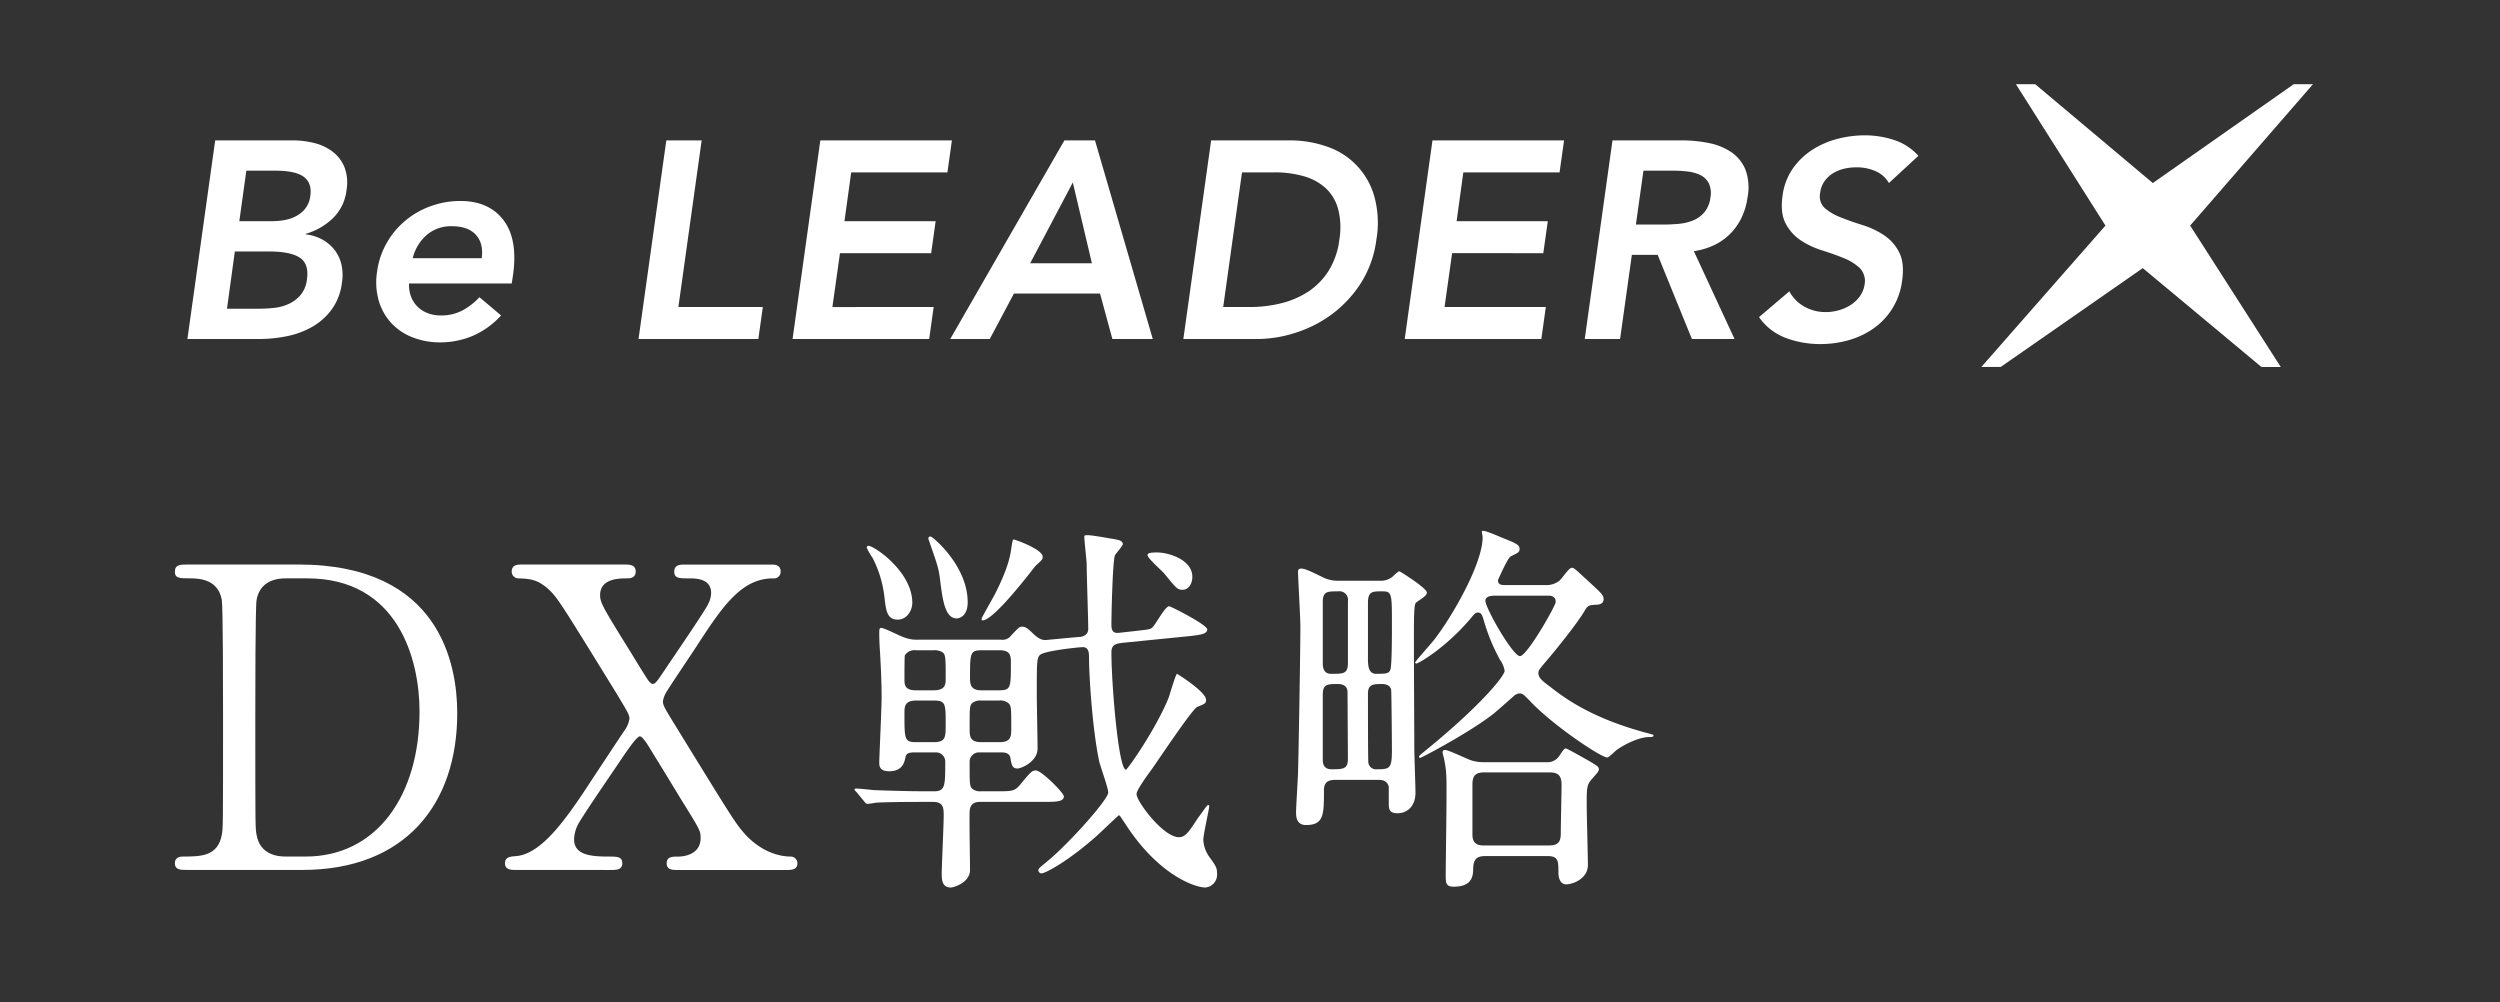
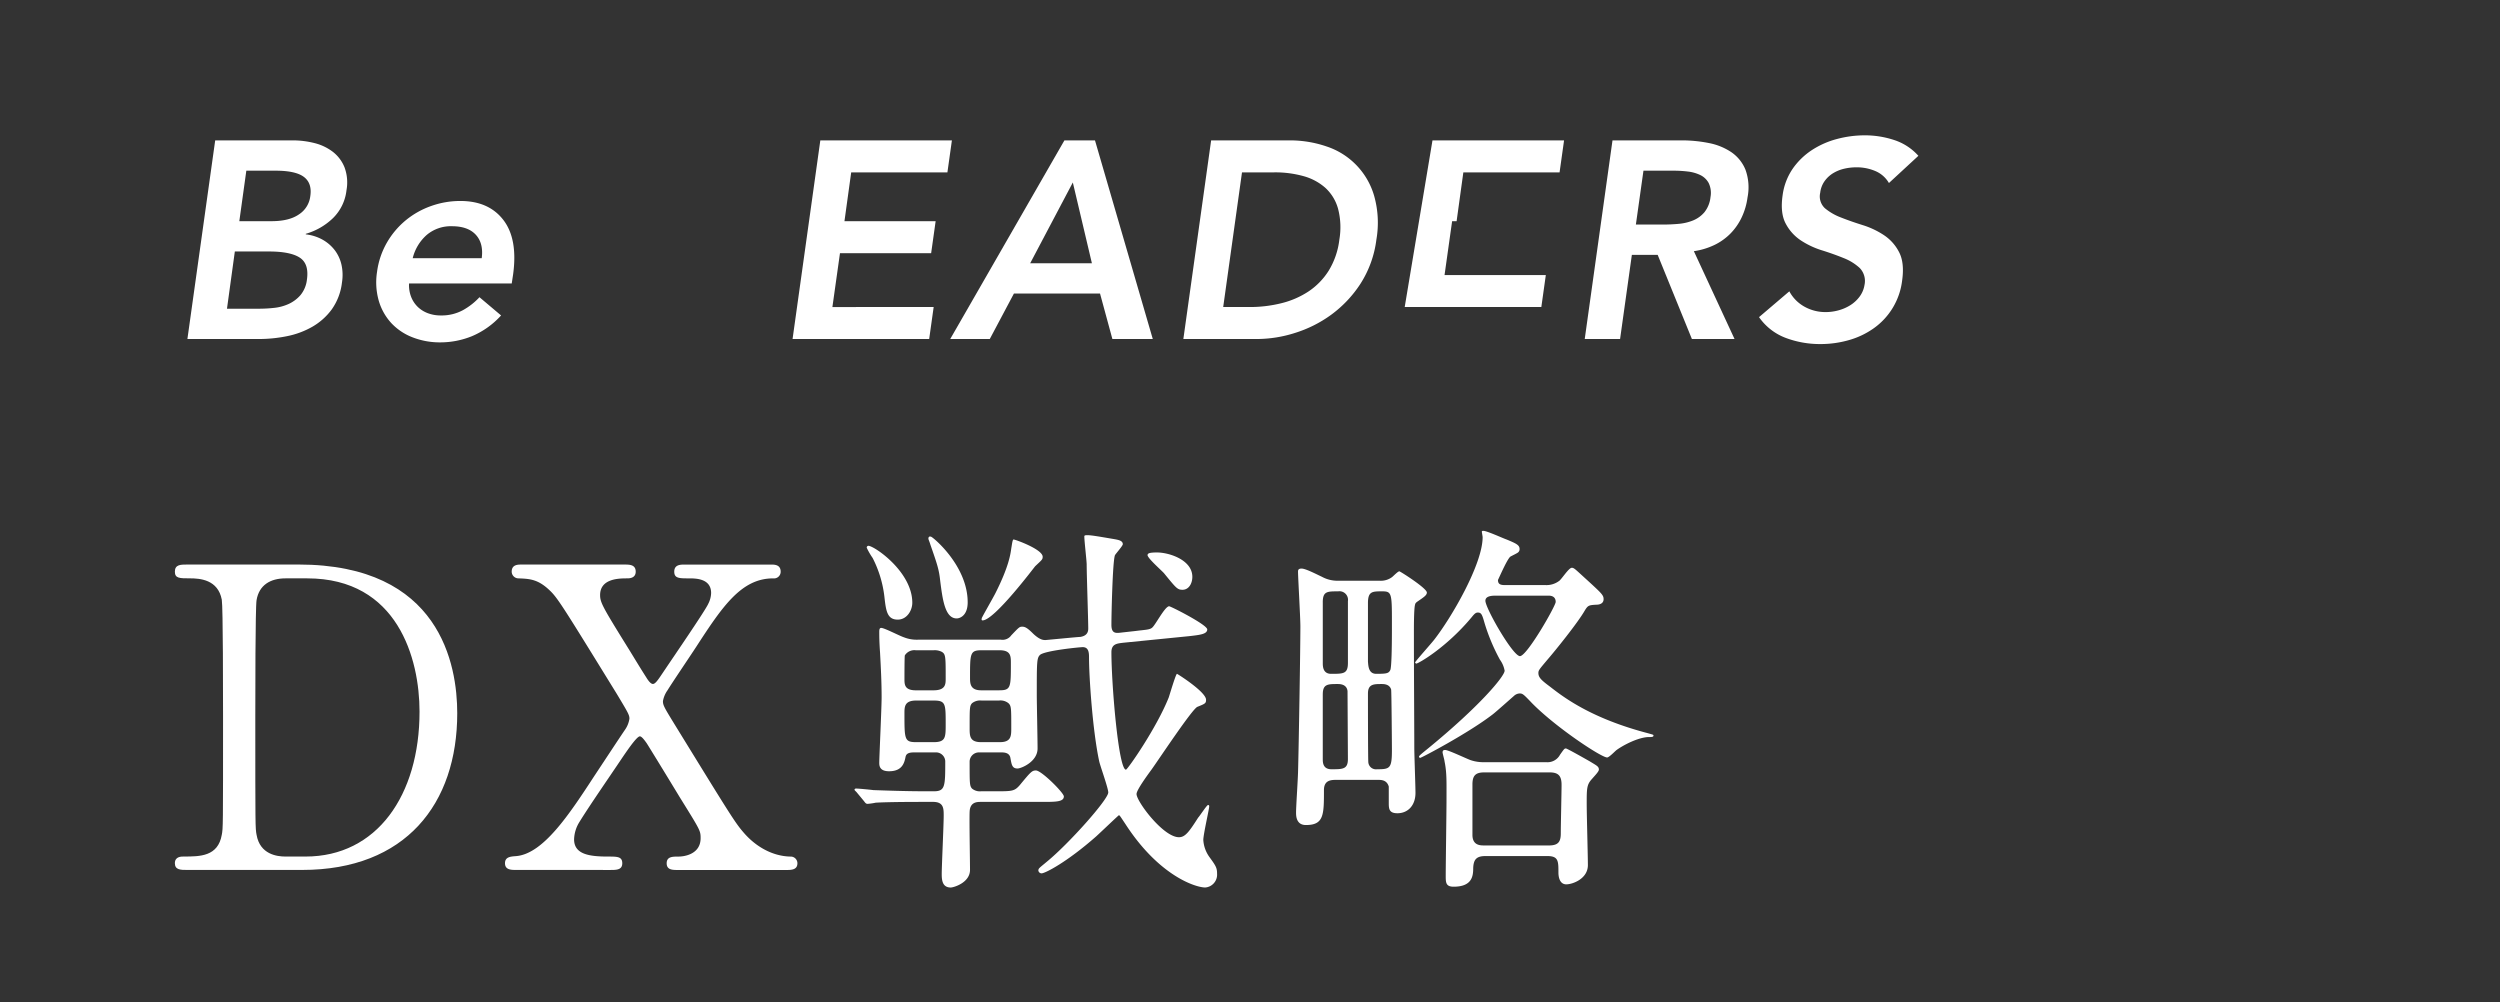
<svg xmlns="http://www.w3.org/2000/svg" data-name="グループ 110" width="668.332" height="268">
  <rect width="100%" height="100%" fill="#333333" stroke="none" />
  <defs>
    <clipPath id="a">
      <path data-name="長方形 87" fill="none" d="M0 0h668.332v268H0z" />
    </clipPath>
  </defs>
  <g data-name="グループ 109">
    <g data-name="グループ 108" clip-path="url(#a)" fill="#fff">
      <path data-name="パス 222" d="M79.787 150.916c37.968 0 42.448 26.88 42.448 39.76 0 24.192-13.776 41.888-41.44 41.888h-30.8c-1.68 0-3.248 0-3.248-1.792s1.68-1.792 2.352-1.792c4.368 0 9.184 0 10.192-5.825.336-1.792.336-1.9.336-31.695 0-5.264 0-29.232-.336-31.136-1.008-5.376-5.824-5.712-8.512-5.712-2.8 0-4.032 0-4.032-1.792 0-1.9 1.568-1.9 3.248-1.9zm-3.472 3.7c-4.032 0-7.056 1.792-7.728 5.824-.336 1.9-.336 25.984-.336 31.024 0 29.792 0 29.9.336 31.695.9 5.265 5.488 5.825 7.728 5.825h5.376c19.04 0 30.464-16.352 30.464-38.752 0-14.112-5.824-35.616-30.016-35.616z" />
      <path data-name="パス 223" d="M138.026 232.564c-1.344 0-3.024 0-3.024-1.792 0-1.68 1.456-1.792 2.912-1.9 7.28-.56 14.224-11.088 20.944-21.392 1.344-2.016 6.944-10.528 8.176-12.32a7.008 7.008 0 001.232-3.024c0-1.008-.336-1.568-3.36-6.608-14.224-23.072-15.792-25.648-17.92-27.664-3.136-3.024-5.376-3.136-8.4-3.248a1.811 1.811 0 01-1.792-1.792c0-1.9 1.68-1.9 2.576-1.9h27.552c1.344 0 3.024 0 3.024 1.9 0 1.792-1.792 1.792-2.24 1.792-2.128 0-7.28 0-7.28 4.48 0 2.016.784 3.36 7.952 14.9 1.232 2.016 3.136 5.152 4.368 7.056.336.56 1.12 1.792 1.792 1.792.784 0 1.68-1.568 3.36-4.032 1.792-2.688 10.64-15.568 11.424-17.36a6.649 6.649 0 00.784-2.912c0-3.92-4.144-3.92-5.936-3.92-2.576 0-3.92 0-3.92-1.792 0-1.9 1.68-1.9 2.8-1.9h23.072c.9 0 2.576 0 2.576 1.9a1.786 1.786 0 01-2.016 1.792c-8.512 0-13.552 7.5-20.608 18.368-1.232 1.9-6.608 9.856-7.616 11.536a7.1 7.1 0 00-1.232 2.912c0 1.12.336 1.68 3.36 6.608 14.336 23.3 15.9 25.872 18.144 28.448 3.136 3.7 7.616 6.384 12.544 6.5a1.79 1.79 0 011.9 1.792c0 1.792-1.68 1.792-3.024 1.792h-28.9c-1.456 0-3.024 0-3.024-1.792s1.568-1.792 3.136-1.792c1.68 0 5.936-.672 5.936-4.928 0-2.016-.112-2.128-5.6-10.976-2.912-4.816-8.4-13.776-8.848-14.448-.336-.448-1.232-1.792-1.792-1.792-.9 0-3.92 4.592-4.928 6.048-3.136 4.7-8.288 12.1-11.2 16.8a9.242 9.242 0 00-1.456 4.7c0 4.032 4.144 4.592 9.072 4.592 2.464 0 3.808 0 3.808 1.792s-1.568 1.792-3.248 1.792z" />
      <path data-name="パス 224" d="M267.512 171a2.846 2.846 0 002.834-1.155c2.1-2.2 2.2-2.31 2.94-2.31s1.366.315 2.94 1.89c1.785 1.68 2.73 1.68 3.255 1.68.21 0 8.715-.84 9.345-.84 1.26-.21 2.1-.84 2.1-2.205 0-2.415-.42-14.385-.42-17.115 0-1.049-.63-6.3-.63-7.559 0-.315.42-.315.84-.315 1.155 0 3.99.525 7.14 1.05 1.154.21 2.309.42 2.309 1.365 0 .42-1.784 2.415-2.1 2.94-.63 1.575-.946 15.959-.946 18.584 0 2.31 1.051 2.31 2.625 2.1l3.78-.42c2.415-.315 3.78-.315 4.41-.84.84-.525 3.465-5.775 4.62-5.775.42 0 10.184 4.935 10.184 6.195s-2 1.47-4.724 1.785l-17.85 1.785c-1.574.21-3.045.315-3.045 2.519 0 8.505 1.89 31.4 3.886 31.4.419 0 8.189-11.13 11.444-19.32.315-.945 1.89-6.3 2.2-6.3.105 0 7.77 4.83 7.77 6.93 0 .945-.21 1.05-2.311 1.89-1.364.525-10.394 14.175-12.284 16.8-1.155 1.574-3.99 5.459-3.99 6.509 0 1.995 7.14 11.55 11.34 11.55 1.68 0 2.73-1.47 5.144-5.25.42-.42 2.31-3.36 2.625-3.36s.315.21.315.42c0 .63-1.574 7.455-1.574 8.924a8.7 8.7 0 001.679 4.621c1.681 2.309 2 2.835 2 4.409a3.44 3.44 0 01-3.149 3.675c-2.625 0-12.39-3.15-21.314-16.9-1.471-2.205-1.576-2.415-1.786-2.415-.1 0-5.039 4.725-6.089 5.67-7.875 6.929-13.65 9.869-14.6 9.869a.9.9 0 01-.839-.735c0-.629.314-.734 2.309-2.415 5.775-4.724 16.379-16.589 16.379-18.479 0-1.155-2.1-6.929-2.415-8.295-1.784-8.294-2.729-22.679-2.729-27.823 0-1.26-.1-2.73-1.68-2.73-.84 0-10.29.945-11.445 2.1-.839.84-.839 1.889-.839 10.709 0 2 .21 11.97.21 14.28 0 3.569-4.411 5.355-5.355 5.355-1.47 0-1.575-1.051-1.891-2.73-.21-1.576-1.784-1.576-2.519-1.576h-5.775a2.5 2.5 0 00-2.625 2.52c0 5.775 0 6.4.63 7.14a3.259 3.259 0 002.415.735h3.675c4.725 0 5.25 0 6.719-1.68 2.94-3.57 3.255-3.885 4.3-3.885 1.47 0 7.455 5.985 7.455 6.93 0 1.47-2.2 1.47-5.67 1.47h-16.473c-1.05 0-2.94 0-3.045 2.625-.105 2.205.1 13.124.1 15.539 0 3.465-4.41 4.725-5.145 4.725-2.205 0-2.415-1.89-2.415-3.57 0-2.205.525-13.124.525-15.644 0-1.89 0-3.675-2.835-3.675h-2.1c-2.52 0-9.555 0-13.23.21a15.93 15.93 0 01-2.205.315c-.42 0-.63-.315-.945-.735l-2-2.415c-.525-.525-.525-.525-.525-.63 0-.21.21-.315.42-.315.63 0 3.885.315 4.62.42 3.045.1 8.4.315 14.385.315h1.784c3.045 0 3.045-1.365 3.045-8.085a2.476 2.476 0 00-2.625-2.31h-5.669c-1.47 0-2.1.316-2.31 1.156-.315 1.574-.84 3.884-4.41 3.884-2.625 0-2.625-1.575-2.625-2.31 0-1.364.63-14.7.63-17.429 0-4.2-.21-8.084-.42-11.969-.21-2.94-.21-4.515-.21-5.46 0-.525 0-1.155.525-1.155.84 0 5.04 2.205 6.09 2.52a9.248 9.248 0 003.78.63zm-23.624-9.87c0 2.1-1.47 4.515-3.885 4.515-2.835 0-3.15-2.31-3.57-6.09a30.289 30.289 0 00-3.15-10.394 18.226 18.226 0 01-1.575-2.73.48.48 0 01.42-.525c1.575 0 11.76 6.93 11.76 15.224m5.669 23.414c3.255 0 3.255-1.68 3.255-3.149 0-5.88 0-6.51-1.05-7.141a4.15 4.15 0 00-2.2-.419h-4.724a3.019 3.019 0 00-2.94 1.365c-.105.21-.105 5.774-.105 6.3 0 1.469 0 3.044 3.045 3.044zm0 13.86c3.255 0 3.255-1.26 3.255-4.83 0-5.46 0-6.3-3.255-6.3h-4.619c-3.15 0-3.15 1.68-3.15 3.465 0 7.035 0 7.665 3.255 7.665zm9.135-37.379c0 3.57-2.1 4.3-2.94 4.3-3.15 0-3.78-5.145-4.41-10.079-.314-3.045-.839-4.516-2.625-9.66-.209-.735-.524-1.365-.524-1.575 0-.315.105-.735.734-.525.735.315 9.765 7.875 9.765 17.534m8.608 37.38c3.044 0 3.044-1.68 3.044-3.78 0-5.355 0-5.88-.734-6.615a3.377 3.377 0 00-2.52-.735h-4.725a3.5 3.5 0 00-2.52.735c-.63.735-.63 1.26-.63 6.615 0 2.1 0 3.78 3.045 3.78zm-.21-13.86c3.149 0 3.149-.735 3.149-7.245 0-1.889 0-3.464-3.044-3.464h-4.725c-3.15 0-3.15.735-3.15 7.455 0 1.469.105 3.254 2.94 3.254zm-1.05-25.829c3.675-7.244 4.094-10.6 4.3-12.074.211-1.155.316-2.415.631-2.415.42 0 7.769 2.625 7.769 4.62 0 .735-.21.84-1.995 2.52-.21.21-10.919 14.489-14.069 14.489-.42 0-.21-.525-.21-.63.21-.525 3.045-5.46 3.57-6.51m43.264-11.019c3.255 0 9.45 1.995 9.45 6.509 0 1.785-.945 3.465-2.625 3.465-1.365 0-1.68-.42-4.935-4.41-.735-.839-4.62-4.2-4.41-4.934.105-.315.21-.63 2.52-.63" />
      <path data-name="パス 225" d="M368.848 155.251a5.037 5.037 0 003.255-.945c.315-.21 1.575-1.575 1.995-1.575.21 0 7.35 4.515 7.35 5.67 0 .735-.84 1.26-2.52 2.415-.315.21-.63.525-.63.84-.315.84-.315 6.09-.315 7.35 0 10.919.105 25.513.105 30.868 0 1.89.315 10.29.315 12.075 0 3.465-2.1 5.459-4.83 5.459-2.2 0-2.31-1.154-2.31-2.729v-4.41c-.525-1.785-1.995-1.785-2.94-1.785H357.4c-1.47 0-3.465 0-3.465 2.73 0 6.614 0 9.344-4.83 9.344-2.625 0-2.625-2.52-2.625-3.359 0-1.575.42-7.665.525-10.605.21-7.665.63-33.179.63-39.164 0-2.309-.63-13.124-.63-14.594 0-.315 0-.84.945-.84 1.05 0 3.675 1.365 5.46 2.205a8.618 8.618 0 004.2 1.05zm-15.224 5.775V177.3c0 .735 0 2.835 2.205 2.835 3.36 0 4.514 0 4.514-2.94v-16.484a2.292 2.292 0 00-2.624-2.625c-2.94 0-4.1 0-4.1 2.94m0 24.569v17.324c0 .84 0 2.73 2.31 2.73 3.045 0 4.409 0 4.409-2.73 0-.63-.1-17.744-.1-18.164-.209-1.89-2.1-1.89-2.624-1.89-2.625 0-3.99 0-3.99 2.73m12.076-24.359v15.644c.105 1.05.105 3.255 2.206 3.255 2.729 0 3.359-.1 3.779-1.05.315-.735.42-5.88.42-11.024 0-9.45.105-9.975-2.625-9.975-2.625 0-3.78 0-3.78 3.15m0 24.149c0 .21 0 18.059.105 18.479a2.054 2.054 0 002.31 1.785c3.465 0 3.99-.21 3.99-5.145 0-1.155-.105-15.854-.21-16.169-.42-1.47-1.995-1.47-2.52-1.47-2.1 0-3.675 0-3.675 2.52m47.353-28.979a5.61 5.61 0 003.675-1.05c.63-.315 2.625-3.57 3.465-3.57.63 0 .945.42 4.3 3.465 3.78 3.465 4.2 3.885 4.2 4.935 0 1.26-1.26 1.47-1.89 1.47-2.1.1-2.31.21-3.15 1.575-1.785 3.15-7.875 10.709-9.975 13.124-2.2 2.625-2.414 2.835-2.414 3.57 0 1.155.735 1.89 3.149 3.675 3.885 3.045 11.235 8.5 26.039 12.39 1.47.419 1.575.419 1.575.629 0 .42-.419.42-1.365.42-2.729.1-6.615 2.1-8.5 3.465-.42.315-2 1.995-2.52 1.995-1.575 0-13.755-8.085-20.054-14.489-2.31-2.415-2.52-2.625-3.36-2.625a2.358 2.358 0 00-1.47.63c-.84.735-4.725 4.2-5.67 4.934-6.51 5.041-19.109 11.655-19.424 11.655a.335.335 0 01-.315-.315c0-.21.21-.42 2.415-2.205 13.859-11.339 20.474-19.319 20.474-20.789a7.142 7.142 0 00-1.26-2.94 51.446 51.446 0 01-4.1-9.764c-.63-2.205-.84-2.835-1.785-2.835-.525 0-.84.21-1.68 1.26-6.825 8.189-14.279 12.389-14.8 12.389a.473.473 0 01-.315-.315c0-.21 4.3-5.039 5.04-5.985 4.62-5.879 13.019-20.264 13.019-27.509 0-.209-.21-1.259-.21-1.469s.21-.21.42-.21c.945 0 5.25 1.994 6.2 2.309 2.52 1.051 3.465 1.471 3.465 2.52a1.077 1.077 0 01-.42.946c-.21.21-1.785.945-2.1 1.154-.84.84-2.415 4.41-3.255 6.2 0 .945.42 1.365 1.785 1.365zm.315 47.353a3.788 3.788 0 003.675-1.995c1.051-1.47 1.155-1.68 1.575-1.68.315 0 5.67 3.045 6.4 3.465 1.89 1.155 2.415 1.365 2.415 2.205 0 .525-1.26 1.785-1.785 2.415-1.47 1.575-1.47 2.52-1.47 6.825 0 2.624.315 13.964.315 16.274 0 3.675-4.1 5.145-5.775 5.145s-2.1-1.785-2.1-3.15c0-3.045 0-4.41-2.94-4.41h-16.586c-2.415 0-3.15.945-3.255 3.15 0 2.1-.21 5.04-5.249 5.04-2.1 0-2.1-1.155-2.1-2.94 0-3.15.209-17.324.209-20.159 0-4.935.105-7.35-.524-10.4 0-.315-.525-2.1-.525-2.415 0-.63.42-.63.735-.63.839 0 6.089 2.52 6.824 2.73a10.539 10.539 0 003.675.525zm-16.589 2.73c-2.414 0-3.15.945-3.15 3.255v13.439c0 2.835 2.1 2.835 3.15 2.835H414.1c2.625 0 3.15-1.155 3.15-3.255s.21-11.129.21-12.914c0-2.31-.735-3.36-3.15-3.36zm2.94-47.248c-1.89 0-2.625.525-2.625 1.365 0 1.995 7.35 14.8 9.24 14.8s9.554-13.439 9.554-14.489c0-1.155-.734-1.68-1.89-1.68z" />
-       <path data-name="パス 226" d="M609.719 98.1L585.5 60.305l32.836-37.8h-5.143l-37.676 26.429-31.436-26.421h-5.158l23.932 37.791L529.682 98.1h5.178l37.972-26.425 31.729 26.435h5.156z" />
      <path data-name="パス 227" d="M57.529 37.529h20.7a23.573 23.573 0 015.812.713 13.357 13.357 0 014.913 2.325A9.9 9.9 0 0192.1 44.73a11.629 11.629 0 01.525 6.149 12.313 12.313 0 01-3.6 7.425 17.328 17.328 0 01-7.275 4.2v.15a11.965 11.965 0 014.425 1.388 10.66 10.66 0 013.263 2.774 10.066 10.066 0 011.837 3.9 12.6 12.6 0 01.15 4.763 15.506 15.506 0 01-2.737 7.237 16.853 16.853 0 01-5.213 4.65 22.489 22.489 0 01-6.787 2.512 37.526 37.526 0 01-7.463.75H50.1zm3.15 45h8.7a36.766 36.766 0 003.9-.225 12.467 12.467 0 003.9-1.05 9.318 9.318 0 003.15-2.362 7.842 7.842 0 001.725-4.162q.6-4.2-1.912-5.851t-8.288-1.649h-9.075zm3.3-23.4H72.6q4.725 0 7.35-1.837a6.729 6.729 0 003-4.838q.523-3.448-1.687-5.138t-7.613-1.687h-7.8z" />
      <path data-name="パス 228" d="M109.354 75.779a8.629 8.629 0 00.563 3.6 7.614 7.614 0 001.762 2.663 7.853 7.853 0 002.7 1.687 9.594 9.594 0 003.45.6 11.981 11.981 0 005.888-1.388 17.79 17.79 0 004.462-3.487l5.775 4.875a22.087 22.087 0 01-7.8 5.55 22.458 22.458 0 01-8.4 1.65 20.1 20.1 0 01-7.462-1.35 15.264 15.264 0 01-5.7-3.825 15 15 0 01-3.338-5.963 18 18 0 01-.45-7.762 21.151 21.151 0 012.625-7.763 21.931 21.931 0 015.025-5.962 22.362 22.362 0 016.787-3.825 23.175 23.175 0 017.838-1.35q7.575 0 11.475 5.063t2.625 14.508l-.375 2.475zm19.425-6.75q.523-3.974-1.575-6.263t-6.375-2.287a9.984 9.984 0 00-6.75 2.325 12.127 12.127 0 00-3.75 6.225z" />
-       <path data-name="パス 229" d="M178.128 37.529h9.45l-6.225 44.55h22.575l-1.2 8.55H170.7z" />
      <path data-name="パス 230" d="M219.3 37.529h35.175l-1.2 8.55h-25.722l-1.8 13.05h24.375l-1.2 8.55h-24.375l-2.025 14.4H249.6l-1.2 8.55h-36.522z" />
      <path data-name="パス 231" d="M284.552 37.529h8.175l15.45 53.1h-10.8l-3.3-12.149h-23.025L264.6 90.629h-10.573zm7.35 32.85l-5.1-21.6-11.4 21.6z" />
      <path data-name="パス 232" d="M323.776 37.529H344.7a30.039 30.039 0 019.9 1.612 19.619 19.619 0 0112.75 13.2 26.413 26.413 0 01.6 11.737 28.375 28.375 0 01-4.275 11.813 31.578 31.578 0 01-7.8 8.25 33.133 33.133 0 01-9.713 4.874 33.784 33.784 0 01-10.012 1.613h-19.8zm10.275 44.55a34.771 34.771 0 008.475-1.013 23.239 23.239 0 007.275-3.149 18.488 18.488 0 005.4-5.55 20.457 20.457 0 002.85-8.288 19.7 19.7 0 00-.337-8.25 11.852 11.852 0 00-3.375-5.587 14.64 14.64 0 00-5.85-3.15 28.108 28.108 0 00-7.838-1.013h-8.625l-5.025 36z" />
-       <path data-name="パス 233" d="M382.95 37.529h35.175l-1.2 8.55H391.2l-1.8 13.05h24.375l-1.2 8.55H388.2l-2.025 14.4h27.075l-1.2 8.55h-36.525z" />
+       <path data-name="パス 233" d="M382.95 37.529h35.175l-1.2 8.55H391.2l-1.8 13.05h24.375H388.2l-2.025 14.4h27.075l-1.2 8.55h-36.525z" />
      <path data-name="パス 234" d="M431.073 37.529h18.45a36.54 36.54 0 017.313.712 16.277 16.277 0 016.005 2.438 10.472 10.472 0 013.764 4.65 13.771 13.771 0 01.569 7.425 17.87 17.87 0 01-1.549 5.325 15.809 15.809 0 01-3.012 4.35A15.385 15.385 0 01458.3 65.5a18.907 18.907 0 01-5.475 1.65L463.7 90.629h-11.4l-9.15-22.5h-6.9l-3.15 22.5h-9.45zm13.6 22.5q2.025 0 4.087-.187a13.365 13.365 0 003.826-.9 7.924 7.924 0 003.037-2.175 7.761 7.761 0 001.65-4.087 6.081 6.081 0 00-.488-3.75 5.034 5.034 0 00-2.25-2.137 10.4 10.4 0 00-3.337-.938 30.846 30.846 0 00-3.675-.225h-8.175l-2.025 14.4z" />
      <path data-name="パス 235" d="M504.973 48.929a7.591 7.591 0 00-3.6-3.188 12.639 12.639 0 00-5.1-1.012 14.346 14.346 0 00-3.262.375 10.015 10.015 0 00-2.963 1.2 7.774 7.774 0 00-2.287 2.137 6.681 6.681 0 00-1.163 3.113 4.3 4.3 0 001.275 4.125 14.907 14.907 0 004.313 2.475q2.661 1.052 5.775 2.025a22.163 22.163 0 015.7 2.7 11.96 11.96 0 014.05 4.575q1.463 2.852.787 7.575a18.291 18.291 0 01-7.612 12.75 21.688 21.688 0 01-6.638 3.15 27.443 27.443 0 01-7.575 1.05 26 26 0 01-9.3-1.65 15.2 15.2 0 01-7.125-5.55l8.1-6.9a10.174 10.174 0 004.013 4.088 11.464 11.464 0 005.737 1.462 12.916 12.916 0 003.338-.45 11.755 11.755 0 003.15-1.35 9.135 9.135 0 002.512-2.287 7.144 7.144 0 001.35-3.188 4.988 4.988 0 00-1.275-4.5 13.664 13.664 0 00-4.312-2.663q-2.664-1.086-5.775-2.062a22.186 22.186 0 01-5.663-2.663 12.144 12.144 0 01-4.05-4.5q-1.5-2.812-.825-7.537a16.326 16.326 0 012.7-7.125 18.774 18.774 0 015.138-4.988 22.907 22.907 0 016.712-2.962 28.6 28.6 0 017.35-.975 24.871 24.871 0 017.988 1.275 14.821 14.821 0 016.412 4.2z" />
    </g>
  </g>
</svg>